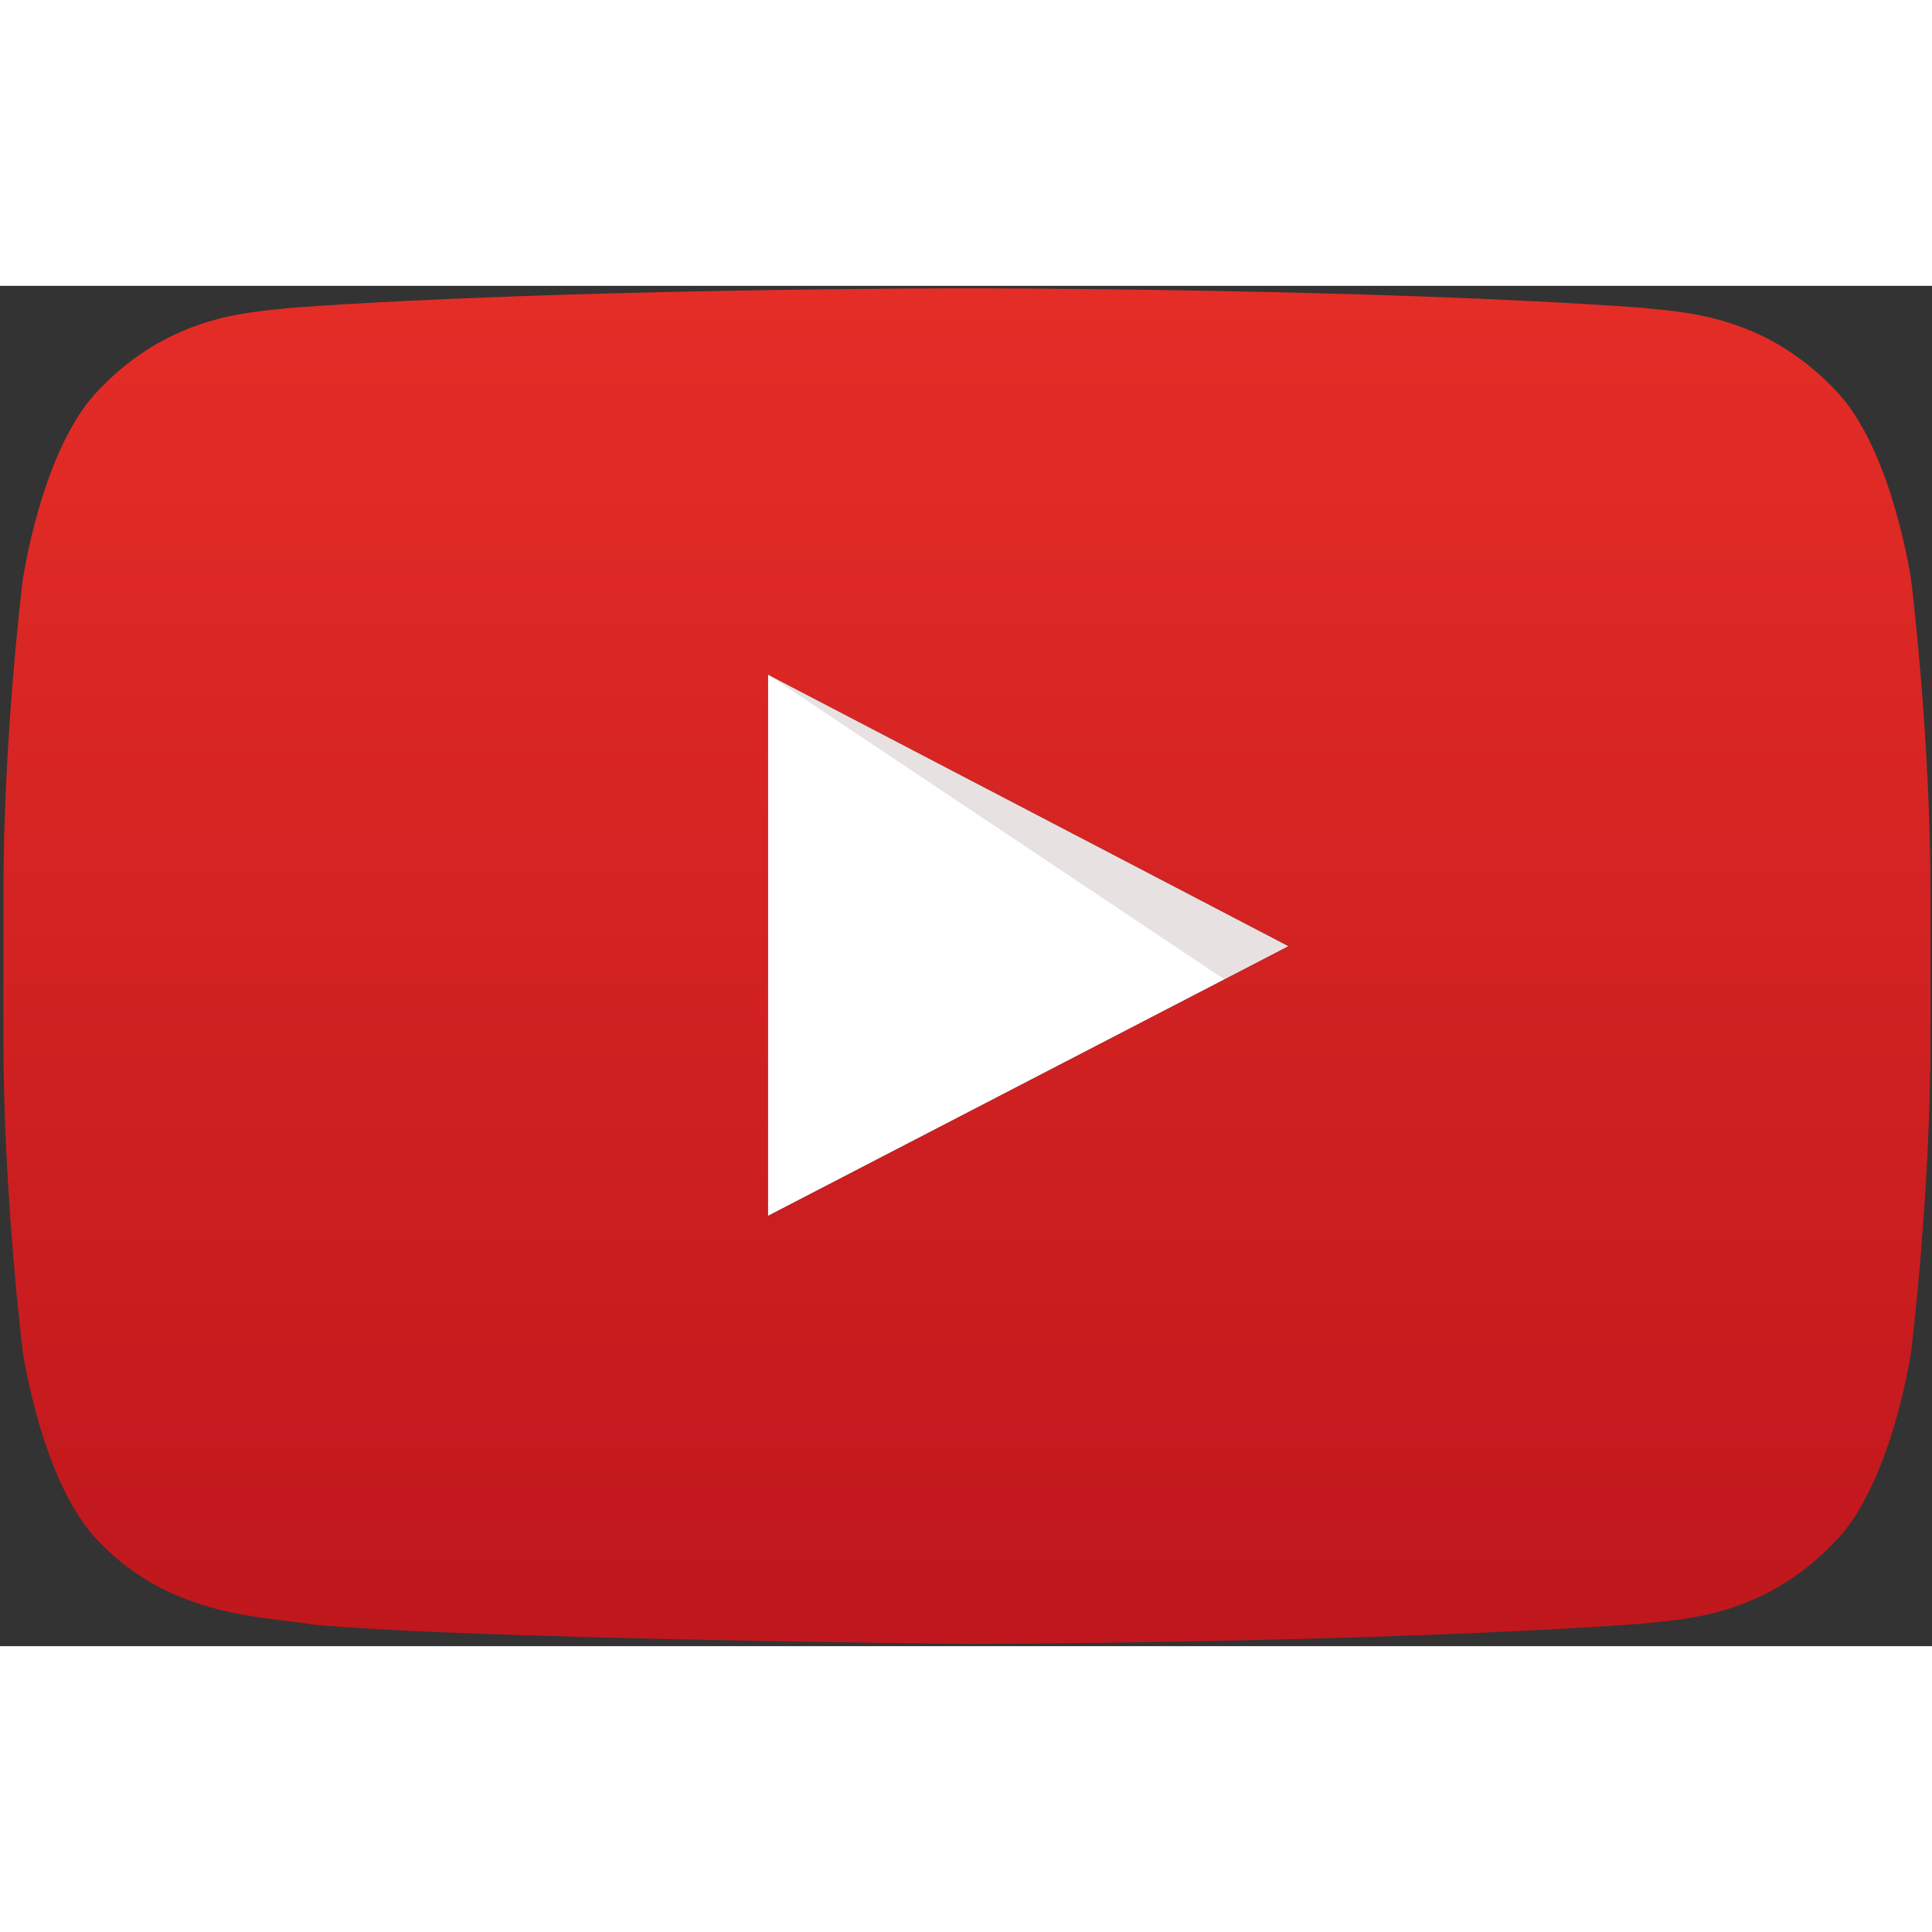
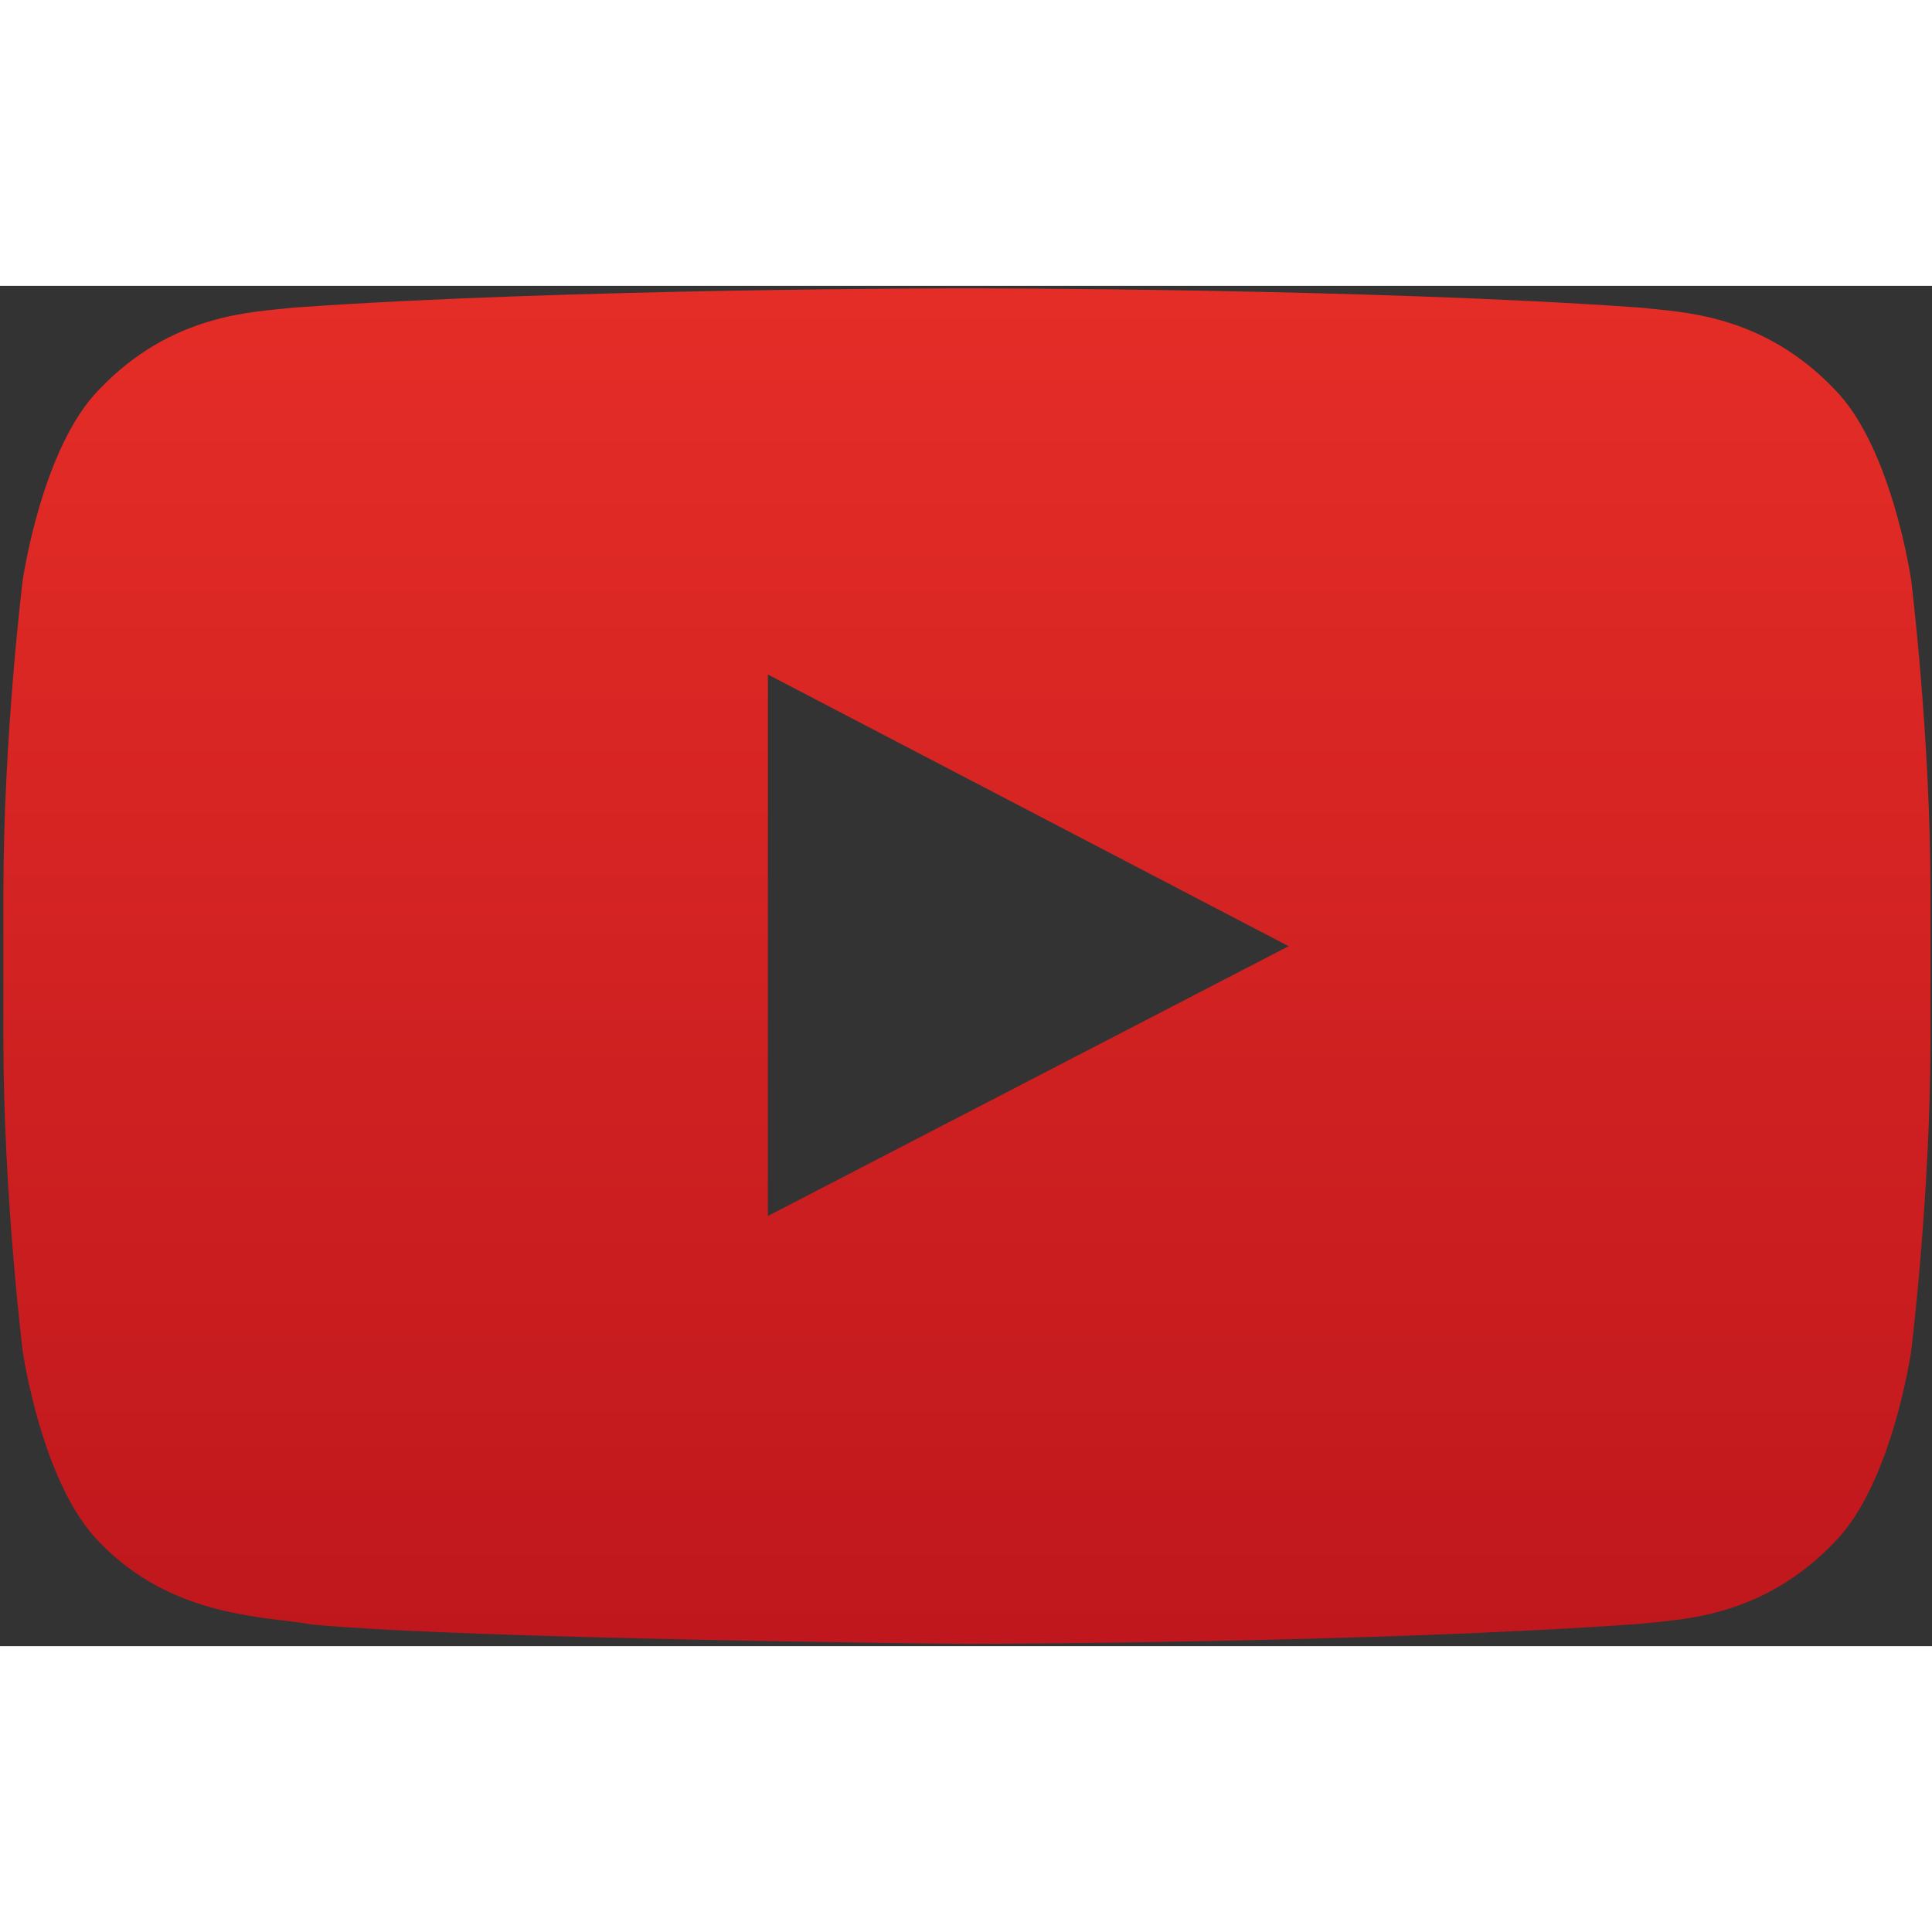
<svg xmlns="http://www.w3.org/2000/svg" version="1.1" height="70px" width="70px" x="0px" y="0px" viewBox="0 0 1024 721" enable-background="new 0 0 1024 721" xml:space="preserve">
  <rect x="0" y="0" width="1024" height="721" fill="#333333" stroke="none" />
-   <path fill="#FFFFFF" d="M407,493l276-143L407,206V493z" />
-   <path opacity="0.12" fill="#420000" d="M407,206l242,161.6l34-17.6L407,206z" />
  <linearGradient id="SVGID_1_" gradientUnits="userSpaceOnUse" x1="512.5" y1="719.7" x2="512.5" y2="1.2" gradientTransform="matrix(1 0 0 -1 0 721)">
    <stop offset="0" style="stop-color:#E52D27" />
    <stop offset="1" style="stop-color:#BF171D" />
  </linearGradient>
  <path fill="url(#SVGID_1_)" d="M1013,156.3c0,0-10-70.4-40.6-101.4C933.6,14.2,890,14,870.1,11.6C727.1,1.3,512.7,1.3,512.7,1.3    h-0.4c0,0-214.4,0-357.4,10.3C135,14,91.4,14.2,52.6,54.9C22,85.9,12,156.3,12,156.3S1.8,238.9,1.8,321.6v77.5    C1.8,481.8,12,564.4,12,564.4s10,70.4,40.6,101.4c38.9,40.7,89.9,39.4,112.6,43.7c81.7,7.8,347.3,10.3,347.3,10.3    s214.6-0.3,357.6-10.7c20-2.4,63.5-2.6,102.3-43.3c30.6-31,40.6-101.4,40.6-101.4s10.2-82.7,10.2-165.3v-77.5    C1023.2,238.9,1013,156.3,1013,156.3z M407,493V206l276,144L407,493z" />
</svg>